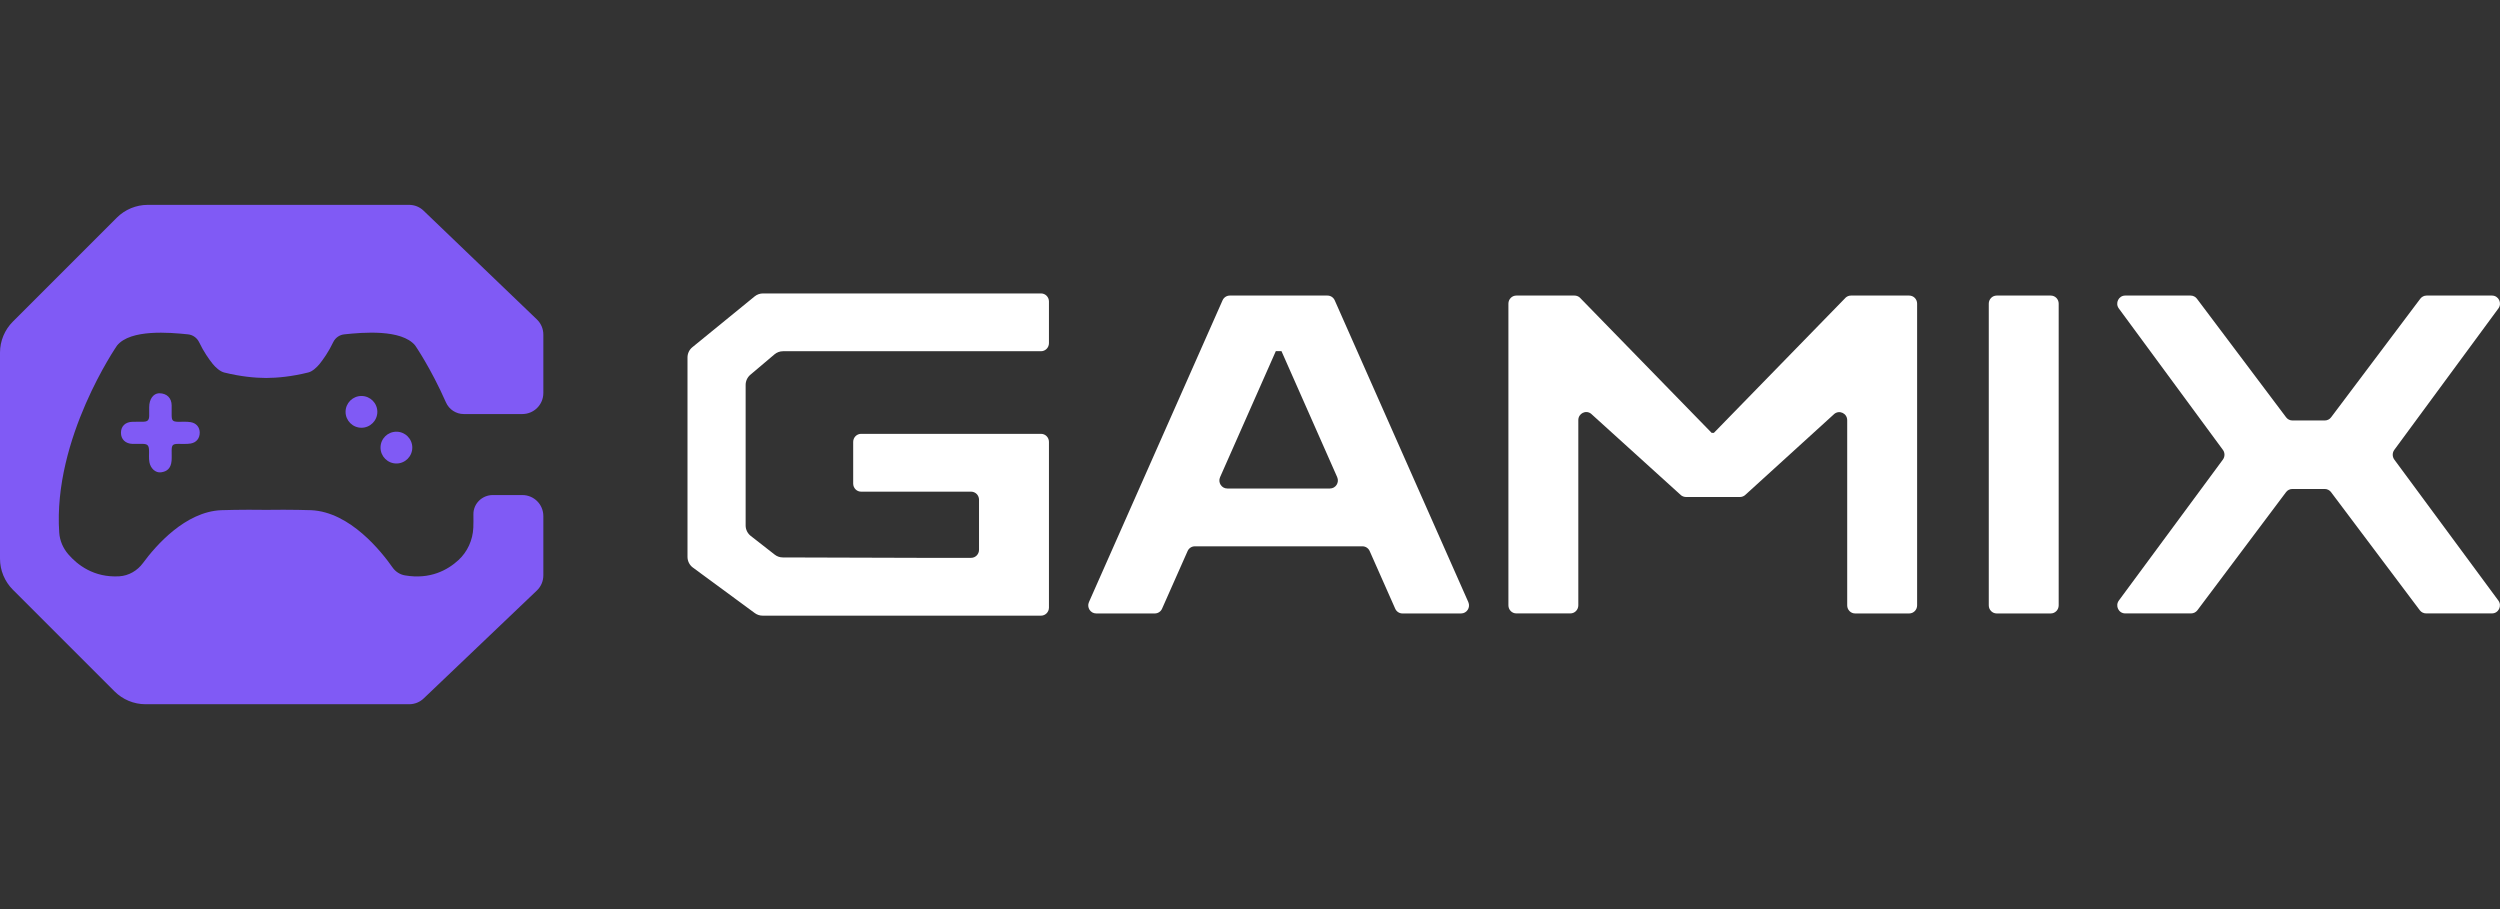
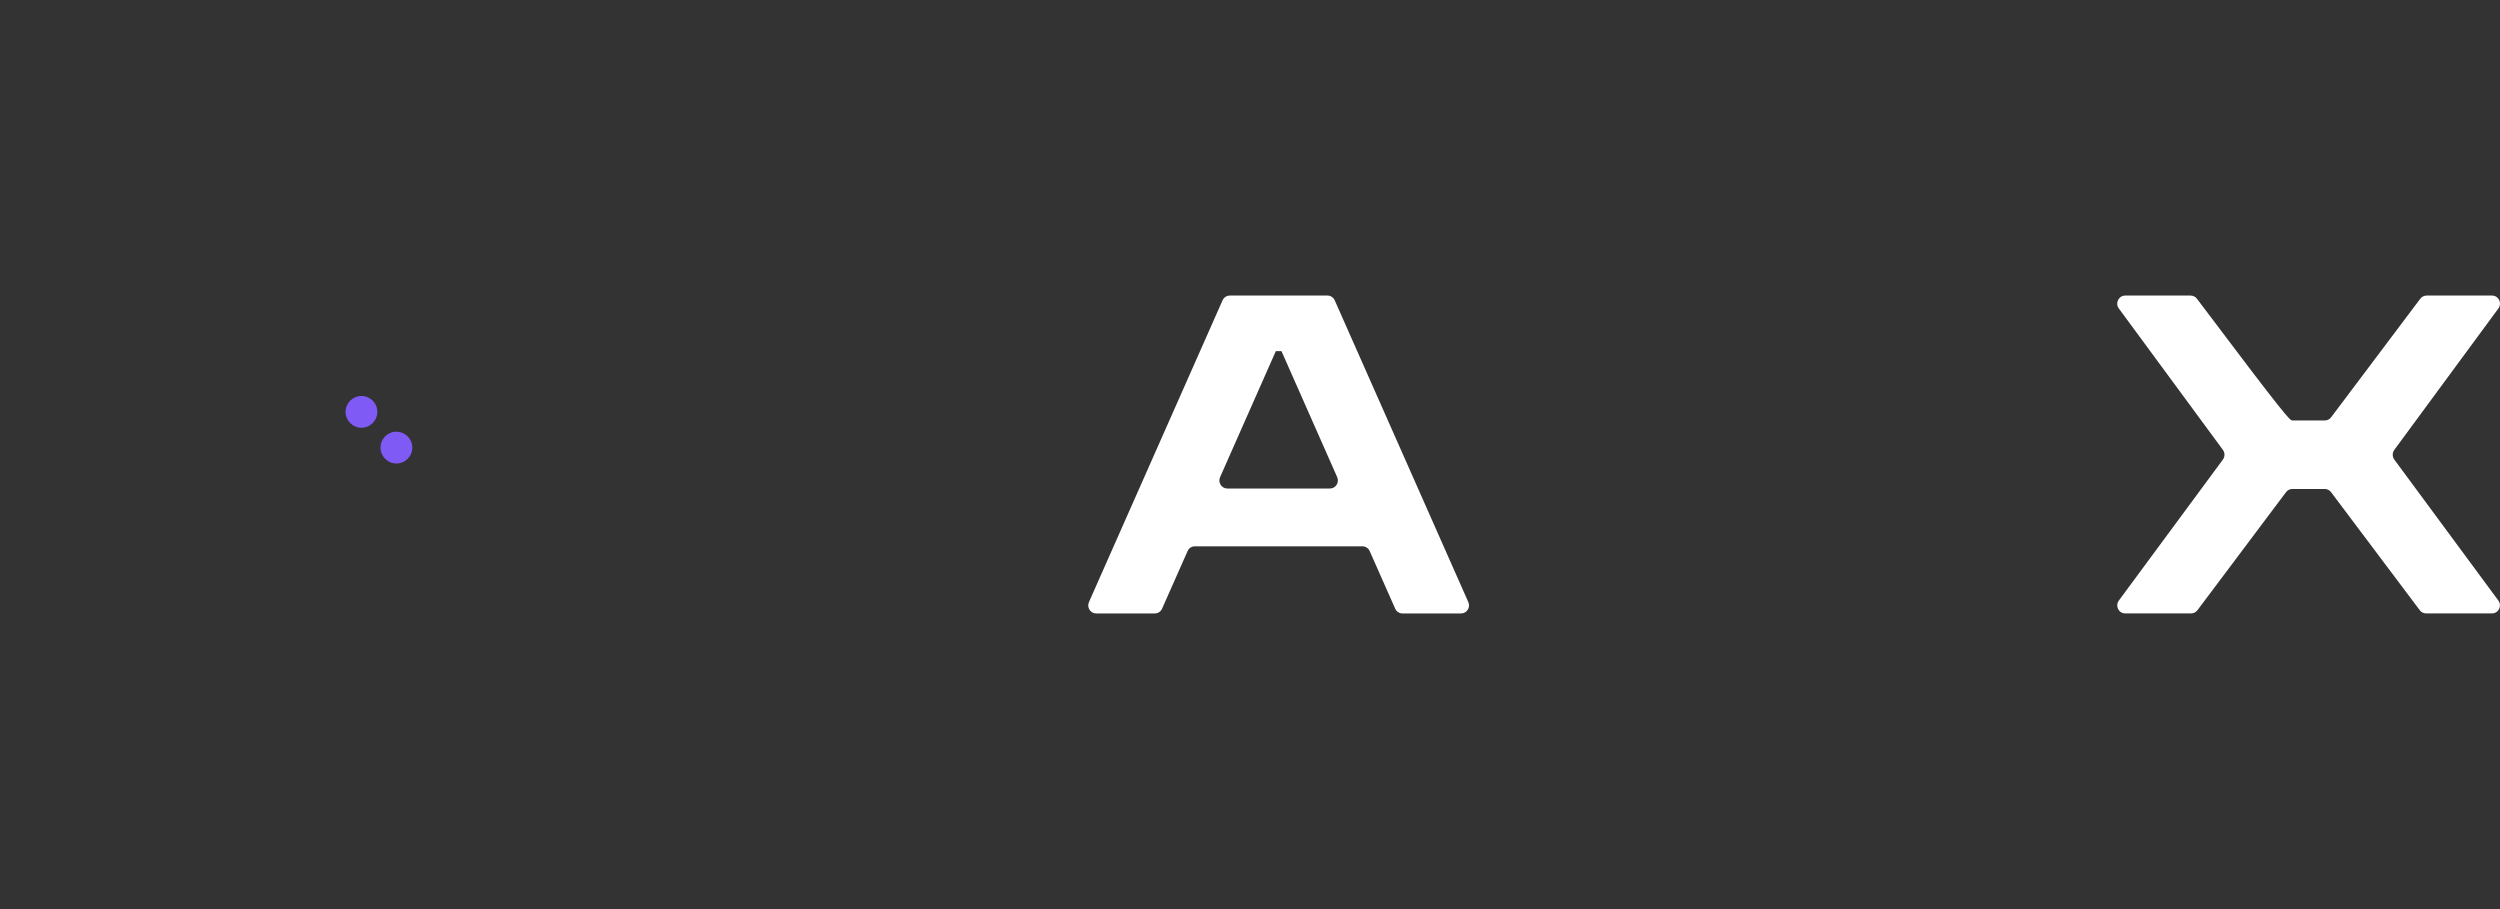
<svg xmlns="http://www.w3.org/2000/svg" width="110" height="40" viewBox="0 0 110 40" fill="none">
  <rect x="0" y="0" width="110" height="40" fill="#333333" stroke="none" />
-   <path d="M93.23 26.423L97.808 20.221C97.9 20.094 97.9 19.921 97.808 19.795L93.228 13.572C93.055 13.339 93.221 13.005 93.507 13.005H96.387C96.496 13.005 96.599 13.056 96.664 13.143L100.589 18.362C100.656 18.45 100.757 18.501 100.866 18.501H102.291C102.399 18.501 102.503 18.45 102.568 18.362L106.493 13.143C106.56 13.056 106.661 13.005 106.77 13.005H109.65C109.938 13.005 110.102 13.339 109.929 13.572L105.349 19.795C105.257 19.921 105.257 20.094 105.349 20.221L109.927 26.423C110.1 26.655 109.936 26.99 109.648 26.99H106.749C106.64 26.99 106.537 26.939 106.472 26.852L102.565 21.653C102.498 21.566 102.397 21.515 102.289 21.515H100.863C100.755 21.515 100.651 21.566 100.587 21.653L96.685 26.852C96.618 26.939 96.516 26.99 96.408 26.99H93.509C93.221 26.992 93.057 26.658 93.23 26.423Z" fill="white" />
-   <path d="M87.506 26.637V13.36C87.506 13.164 87.663 13.005 87.854 13.005H90.234C90.428 13.005 90.582 13.164 90.582 13.36V26.637C90.582 26.833 90.425 26.992 90.234 26.992H87.854C87.663 26.992 87.506 26.833 87.506 26.637Z" fill="white" />
-   <path d="M73.966 21.792L70.009 18.206C69.781 18.023 69.446 18.189 69.446 18.485V26.635C69.446 26.831 69.289 26.99 69.098 26.99H66.718C66.524 26.99 66.37 26.831 66.37 26.635V13.36C66.37 13.164 66.526 13.005 66.718 13.005H69.28C69.363 13.005 69.442 13.035 69.506 13.088L75.313 19.047H75.41L81.217 13.088C81.279 13.035 81.36 13.005 81.443 13.005H84.005C84.199 13.005 84.353 13.164 84.353 13.36V26.637C84.353 26.833 84.197 26.992 84.005 26.992H81.625C81.431 26.992 81.277 26.833 81.277 26.637V18.489C81.277 18.194 80.942 18.028 80.712 18.21L76.775 21.792C76.713 21.84 76.637 21.868 76.561 21.868H74.185C74.102 21.866 74.026 21.84 73.966 21.792Z" fill="white" />
+   <path d="M93.23 26.423L97.808 20.221C97.9 20.094 97.9 19.921 97.808 19.795L93.228 13.572C93.055 13.339 93.221 13.005 93.507 13.005H96.387C96.496 13.005 96.599 13.056 96.664 13.143C100.656 18.45 100.757 18.501 100.866 18.501H102.291C102.399 18.501 102.503 18.45 102.568 18.362L106.493 13.143C106.56 13.056 106.661 13.005 106.77 13.005H109.65C109.938 13.005 110.102 13.339 109.929 13.572L105.349 19.795C105.257 19.921 105.257 20.094 105.349 20.221L109.927 26.423C110.1 26.655 109.936 26.99 109.648 26.99H106.749C106.64 26.99 106.537 26.939 106.472 26.852L102.565 21.653C102.498 21.566 102.397 21.515 102.289 21.515H100.863C100.755 21.515 100.651 21.566 100.587 21.653L96.685 26.852C96.618 26.939 96.516 26.99 96.408 26.99H93.509C93.221 26.992 93.057 26.658 93.23 26.423Z" fill="white" />
  <path d="M47.914 26.492L53.792 13.215C53.848 13.088 53.972 13.005 54.111 13.005H58.409C58.548 13.005 58.672 13.088 58.728 13.215L64.606 26.492C64.71 26.727 64.542 26.992 64.288 26.992H61.707C61.569 26.992 61.444 26.909 61.389 26.782L60.266 24.248C60.211 24.121 60.086 24.038 59.948 24.038H52.572C52.434 24.038 52.309 24.121 52.254 24.248L51.131 26.782C51.076 26.909 50.951 26.992 50.813 26.992H48.232C47.978 26.992 47.81 26.725 47.914 26.492ZM54 21.494H58.518C58.772 21.494 58.94 21.229 58.836 20.994L56.385 15.45H56.136L53.684 20.994C53.578 21.229 53.749 21.494 54 21.494Z" fill="white" />
-   <path d="M34.085 24.402C34.187 24.483 34.313 24.527 34.445 24.527L40.425 24.545H42.729C42.922 24.545 43.077 24.386 43.077 24.19V21.988C43.077 21.792 42.92 21.633 42.729 21.633H40.425H37.888C37.694 21.633 37.54 21.474 37.54 21.277V19.444C37.54 19.248 37.697 19.089 37.888 19.089H45.805C45.999 19.089 46.154 19.248 46.154 19.444V26.734C46.154 26.93 45.997 27.089 45.805 27.089H33.557C33.432 27.089 33.31 27.05 33.211 26.976L30.488 24.974C30.338 24.864 30.25 24.688 30.25 24.504V15.729C30.25 15.553 30.328 15.387 30.465 15.277L33.204 13.042C33.308 12.957 33.44 12.911 33.573 12.911H45.805C45.999 12.911 46.154 13.07 46.154 13.266V15.099C46.154 15.295 45.997 15.454 45.805 15.454H34.454C34.316 15.454 34.182 15.503 34.076 15.593L33.015 16.49C32.884 16.601 32.808 16.764 32.808 16.937V23.12C32.808 23.3 32.891 23.468 33.031 23.579L34.085 24.402Z" fill="white" />
-   <path d="M18.268 15.202C18.268 15.202 18.957 16.198 19.622 17.706C19.759 18.016 20.066 18.218 20.403 18.218H22.982C23.494 18.218 23.907 17.805 23.907 17.293V14.721C23.907 14.468 23.804 14.23 23.624 14.056L18.64 9.273C18.469 9.106 18.241 9.014 18.002 9.014H6.502C5.99 9.014 5.499 9.218 5.137 9.58L0.566 14.151C0.205 14.513 0 15.004 0 15.516V24.583C0 25.095 0.205 25.586 0.566 25.948L5.039 30.42C5.4 30.782 5.891 30.986 6.403 30.986H14.88H15.911H18.005C18.244 30.986 18.472 30.894 18.643 30.73L23.62 25.985C23.804 25.811 23.907 25.569 23.907 25.317V22.707C23.907 22.195 23.494 21.782 22.982 21.782H21.683C21.212 21.782 20.819 22.164 20.83 22.639C20.833 22.83 20.833 23.024 20.826 23.218C20.802 23.761 20.57 24.276 20.175 24.641C19.701 25.078 18.933 25.508 17.817 25.317C17.596 25.279 17.401 25.153 17.272 24.968C16.797 24.29 15.412 22.526 13.69 22.448C13.69 22.448 12.799 22.417 11.711 22.434C10.623 22.417 9.733 22.448 9.733 22.448C8.157 22.516 6.86 24 6.291 24.774C6.045 25.108 5.67 25.33 5.253 25.357C4.121 25.426 3.391 24.839 3.002 24.385C2.773 24.119 2.63 23.788 2.606 23.437C2.323 19.289 5.151 15.202 5.151 15.202C5.748 14.475 7.464 14.629 8.269 14.711C8.481 14.731 8.668 14.864 8.76 15.055C8.962 15.478 9.197 15.809 9.361 16.014C9.48 16.16 9.675 16.341 9.859 16.389C10.589 16.57 11.213 16.628 11.711 16.631C12.209 16.628 12.834 16.57 13.563 16.389C13.748 16.345 13.942 16.16 14.062 16.014C14.225 15.809 14.461 15.478 14.662 15.055C14.754 14.861 14.942 14.731 15.153 14.711C15.955 14.625 17.671 14.475 18.268 15.202Z" fill="#805AF5" />
-   <path d="M7.833 19.531C8.02 19.524 8.208 19.548 8.395 19.514C8.641 19.469 8.791 19.289 8.788 19.026C8.784 18.791 8.631 18.617 8.395 18.576C8.208 18.541 8.02 18.565 7.833 18.559C7.604 18.552 7.556 18.507 7.553 18.276C7.549 18.132 7.553 17.989 7.553 17.846C7.553 17.515 7.345 17.307 7.01 17.303H6.993C6.748 17.317 6.564 17.556 6.564 17.921C6.564 18.05 6.567 18.183 6.564 18.313C6.557 18.487 6.492 18.548 6.321 18.555C6.158 18.562 5.997 18.552 5.833 18.559C5.516 18.565 5.322 18.753 5.322 19.043C5.322 19.33 5.52 19.521 5.827 19.531C5.984 19.534 6.141 19.527 6.294 19.531C6.488 19.538 6.546 19.599 6.557 19.794C6.567 19.974 6.54 20.155 6.574 20.336C6.622 20.605 6.84 20.814 7.082 20.783C7.345 20.749 7.519 20.612 7.549 20.278C7.563 20.124 7.549 19.964 7.553 19.811C7.556 19.579 7.607 19.534 7.833 19.531Z" fill="#805AF5" />
  <path d="M16.743 19.694C16.743 20.08 17.056 20.394 17.442 20.394C17.828 20.394 18.141 20.08 18.141 19.694C18.141 19.309 17.828 18.995 17.442 18.995C17.056 18.995 16.743 19.305 16.743 19.694Z" fill="#805AF5" />
  <path d="M15.205 18.122C15.205 18.507 15.518 18.821 15.904 18.821C16.289 18.821 16.603 18.507 16.603 18.122C16.603 17.736 16.289 17.423 15.904 17.423C15.518 17.423 15.205 17.736 15.205 18.122Z" fill="#805AF5" />
</svg>